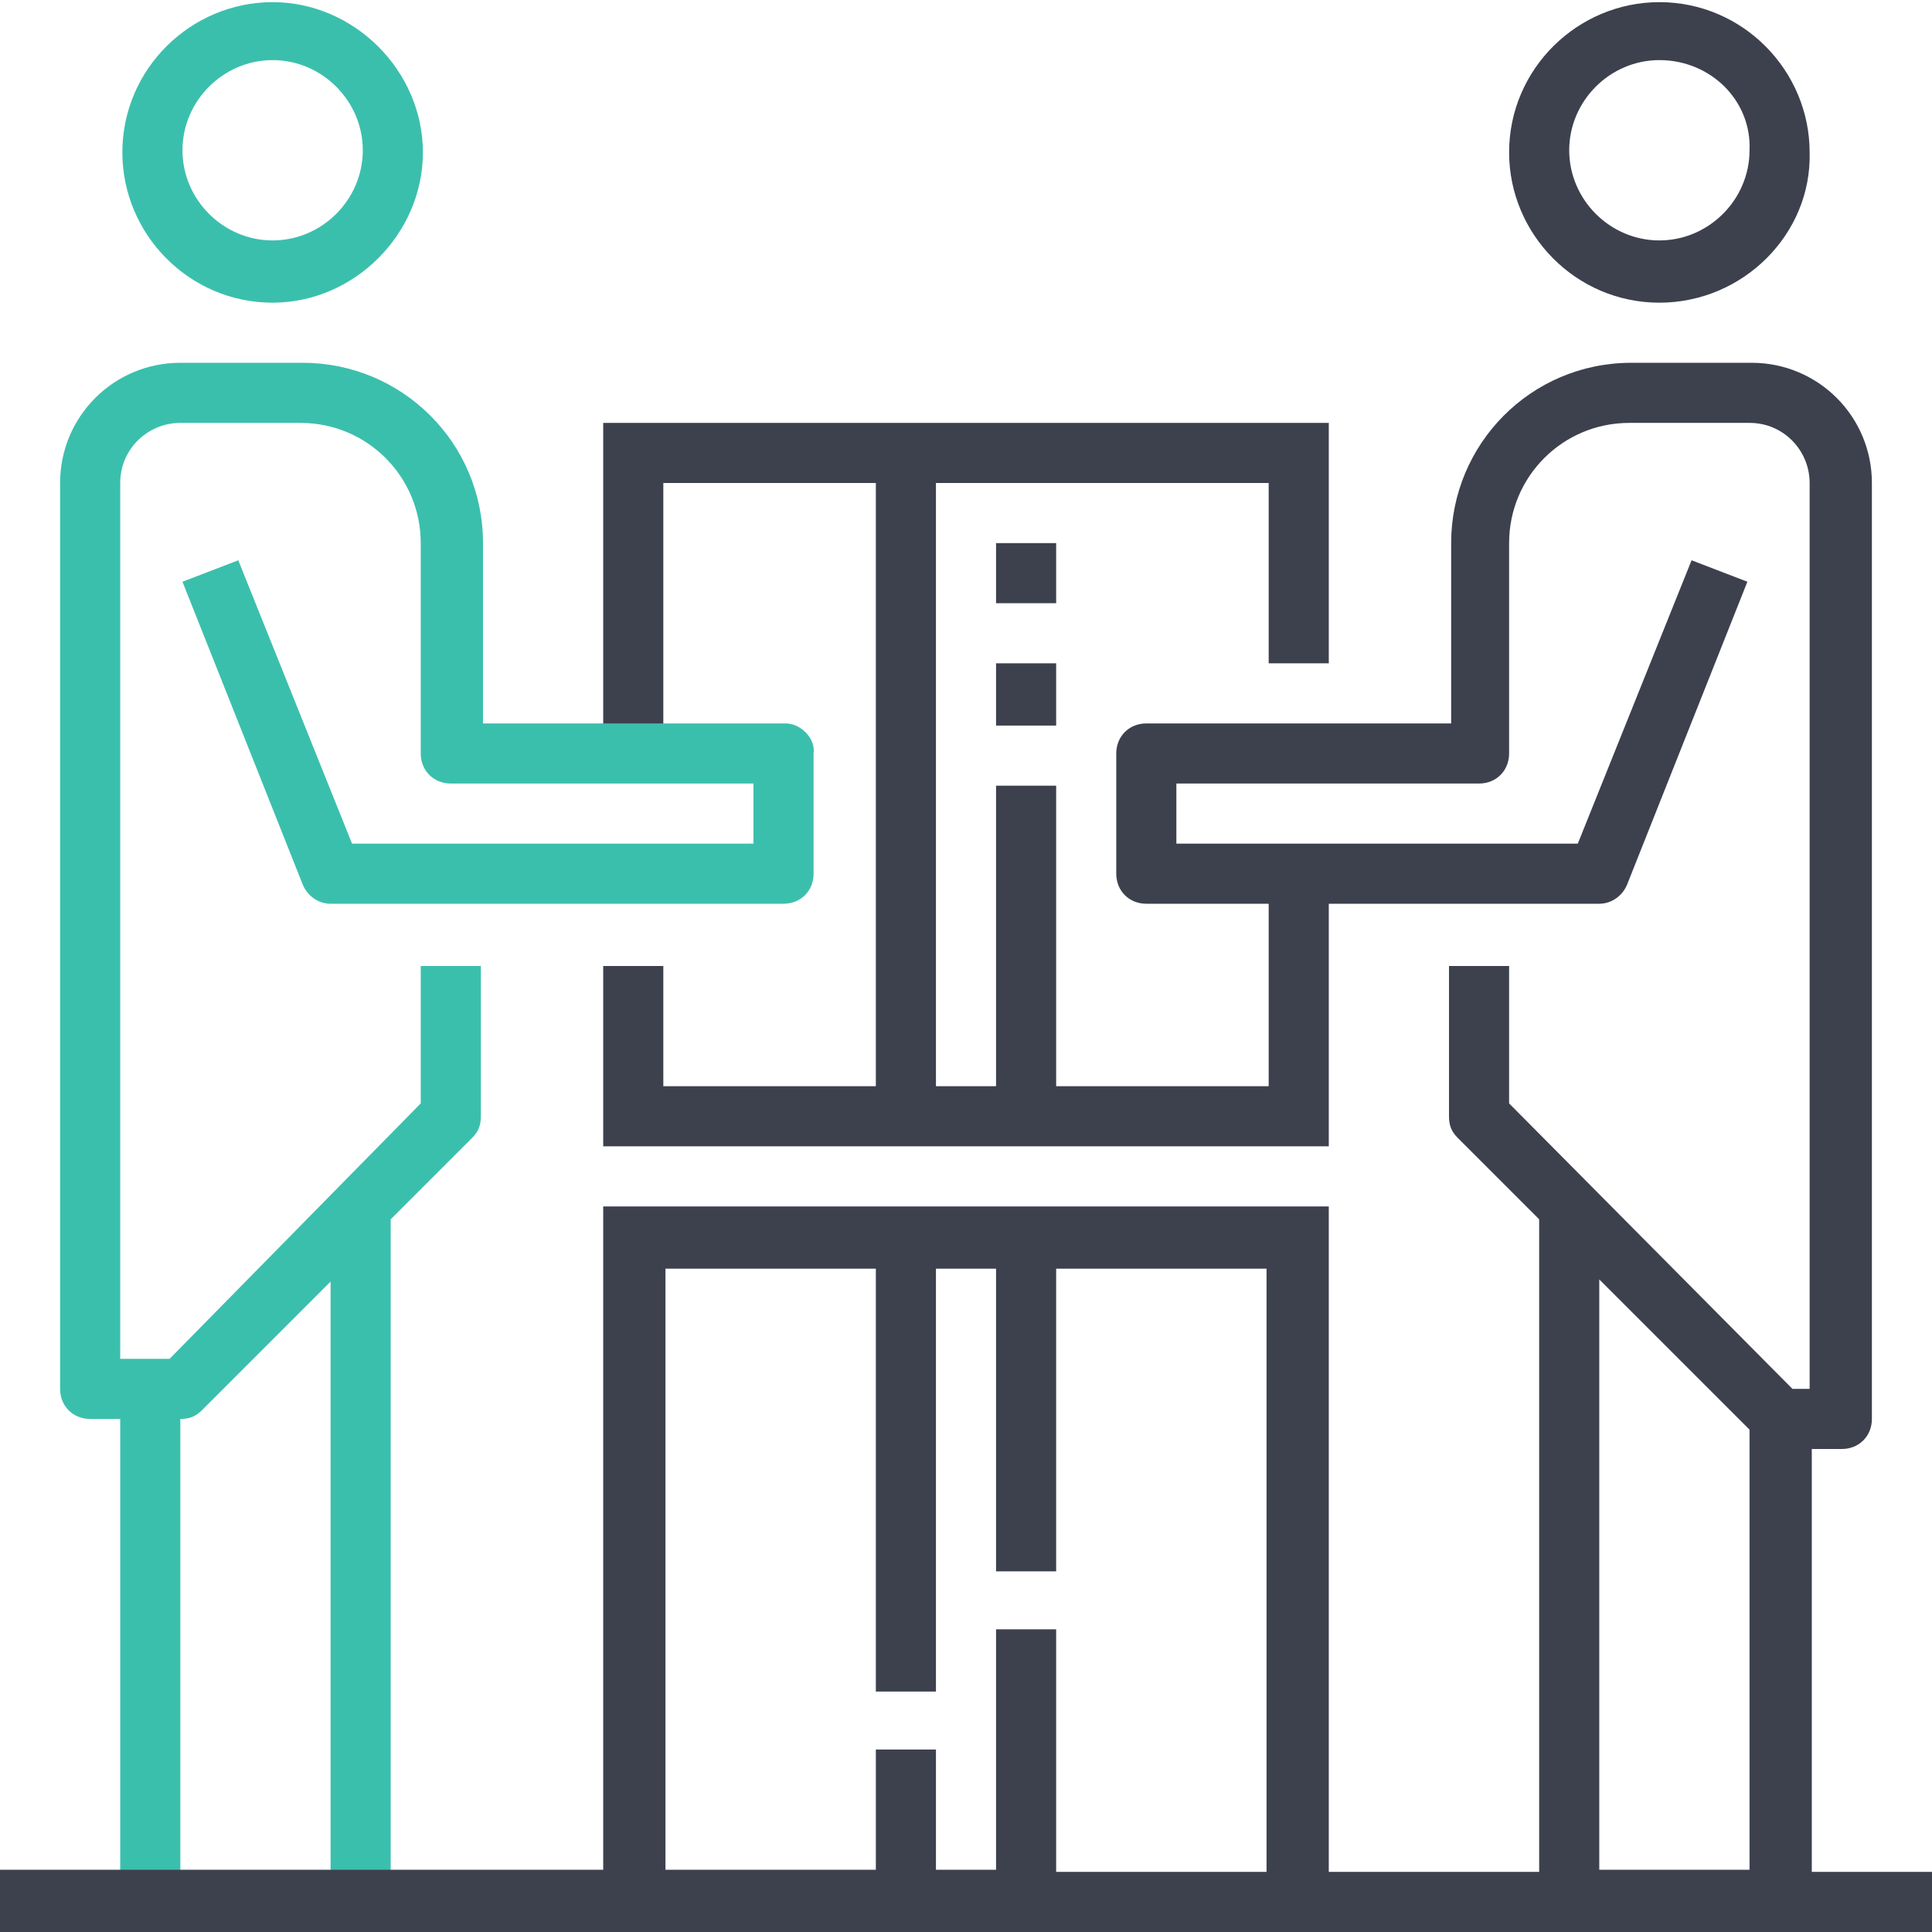
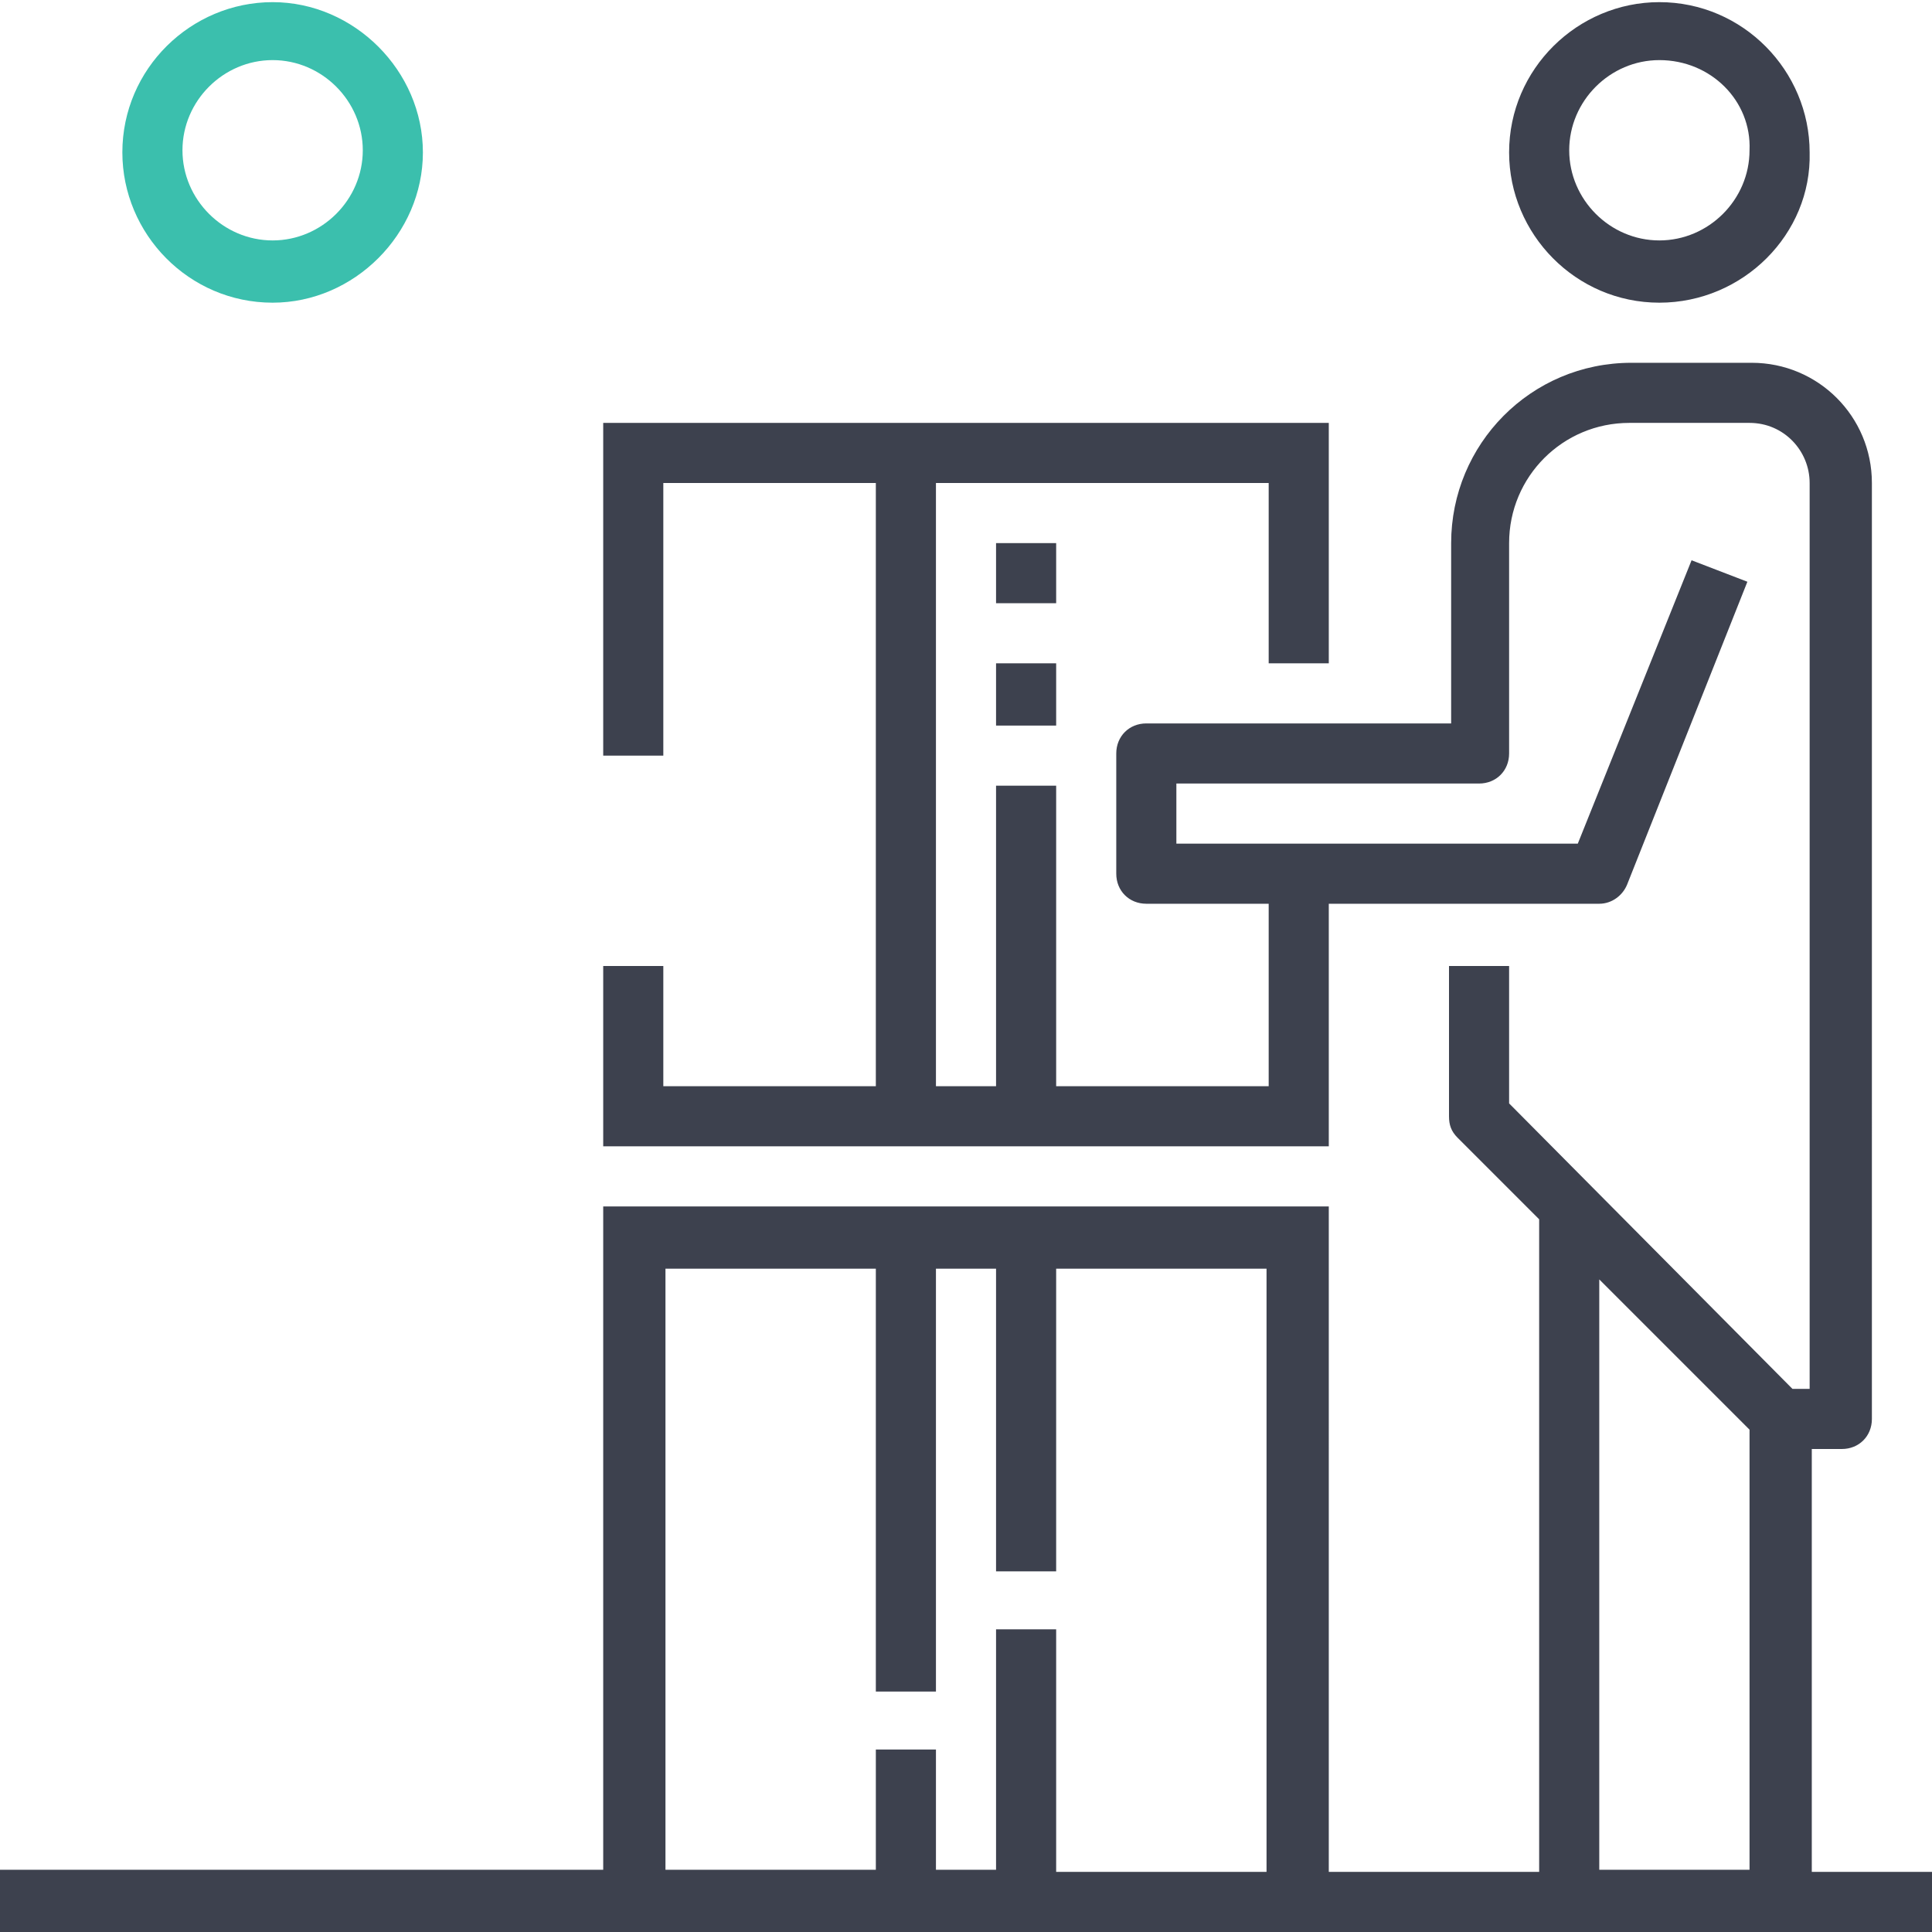
<svg xmlns="http://www.w3.org/2000/svg" version="1.1" id="Layer_1" x="0px" y="0px" viewBox="0 0 90 90" style="enable-background:new 0 0 90 90;" xml:space="preserve">
  <style type="text/css">
	.st0{fill:#3D414E;}
	.st1{fill:#3BBFAD;}
</style>
  <path id="Fill-3" class="st0" d="M77.3,2.8c-2.3,0-4.2,1.9-4.2,4.2c0,2.3,1.9,4.2,4.2,4.2c2.3,0,4.2-1.9,4.2-4.2  C81.6,4.7,79.7,2.8,77.3,2.8 M77.3,14.1c-3.9,0-7-3.2-7-7c0-3.9,3.2-7,7-7c3.9,0,7,3.2,7,7C84.4,10.9,81.2,14.1,77.3,14.1" />
  <polygon class="st0" points="59.1,40.8 59.1,50.6 49.2,50.6 49.2,36.6 46.4,36.6 46.4,50.6 43.6,50.6 43.6,22.5 59.1,22.5   59.1,30.9 61.9,30.9 61.9,19.7 28.1,19.7 28.1,35.2 30.9,35.2 30.9,22.5 40.8,22.5 40.8,50.6 30.9,50.6 30.9,45 28.1,45 28.1,53.4   61.9,53.4 61.9,40.8 " />
  <polygon id="Fill-18" class="st0" points="46.4,28.1 49.2,28.1 49.2,25.3 46.4,25.3 " />
  <polygon id="Fill-19" class="st0" points="46.4,33.8 49.2,33.8 49.2,30.9 46.4,30.9 " />
  <path id="Fill-22" class="st1" d="M12.7,2.8c-2.3,0-4.2,1.9-4.2,4.2c0,2.3,1.9,4.2,4.2,4.2s4.2-1.9,4.2-4.2  C16.9,4.7,15,2.8,12.7,2.8 M12.7,14.1c-3.9,0-7-3.2-7-7c0-3.9,3.2-7,7-7s7,3.2,7,7C19.7,10.9,16.5,14.1,12.7,14.1" />
-   <path class="st1" d="M36.6,33.7H22.5v-8.4c0-4.7-3.8-8.4-8.4-8.4H8.4c-3.1,0-5.6,2.5-5.6,5.6v42.2c0,0.8,0.6,1.4,1.4,1.4h1.4v22.5  h2.8V66.1c0.4,0,0.7-0.1,1-0.4l6-6v28.9h2.8V56.8l3.8-3.8c0.3-0.3,0.4-0.6,0.4-1v-7h-2.8v6.4L7.9,63.3H5.6V22.5  c0-1.6,1.3-2.8,2.8-2.8h5.6c3.1,0,5.6,2.5,5.6,5.6v9.8c0,0.8,0.6,1.4,1.4,1.4h14.1v2.8H16.4l-5.3-13.2l-2.6,1l5.6,14.1  c0.2,0.5,0.7,0.9,1.3,0.9h21.1c0.8,0,1.4-0.6,1.4-1.4v-5.6C38,34.4,37.3,33.7,36.6,33.7z" />
  <path class="st0" d="M84.4,87.2V67.5h1.4c0.8,0,1.4-0.6,1.4-1.4V22.5c0-3.1-2.5-5.6-5.6-5.6h-5.6c-4.7,0-8.4,3.8-8.4,8.4v8.4H53.4  c-0.8,0-1.4,0.6-1.4,1.4v5.6c0,0.8,0.6,1.4,1.4,1.4h21.1c0.6,0,1.1-0.4,1.3-0.9l5.6-14.1l-2.6-1l-5.3,13.2H54.8v-2.8h14.1  c0.8,0,1.4-0.6,1.4-1.4v-9.8c0-3.1,2.5-5.6,5.6-5.6h5.6c1.6,0,2.8,1.3,2.8,2.8v42.2h-0.8L70.3,51.4V45h-2.8v7c0,0.4,0.1,0.7,0.4,1  l3.8,3.8v30.4h-9.8V56.2H28.1v30.9H0V90h28.1h33.8H90v-2.8H84.4z M49.2,87.2V75.9h-2.8v11.2h-2.8v-5.6h-2.8v5.6h-9.8V59.1h9.8v19.7  h2.8V59.1h2.8v14.1h2.8V59.1h9.8v28.1H49.2z M74.5,59.6l7,7v20.5h-7V59.6z" />
</svg>